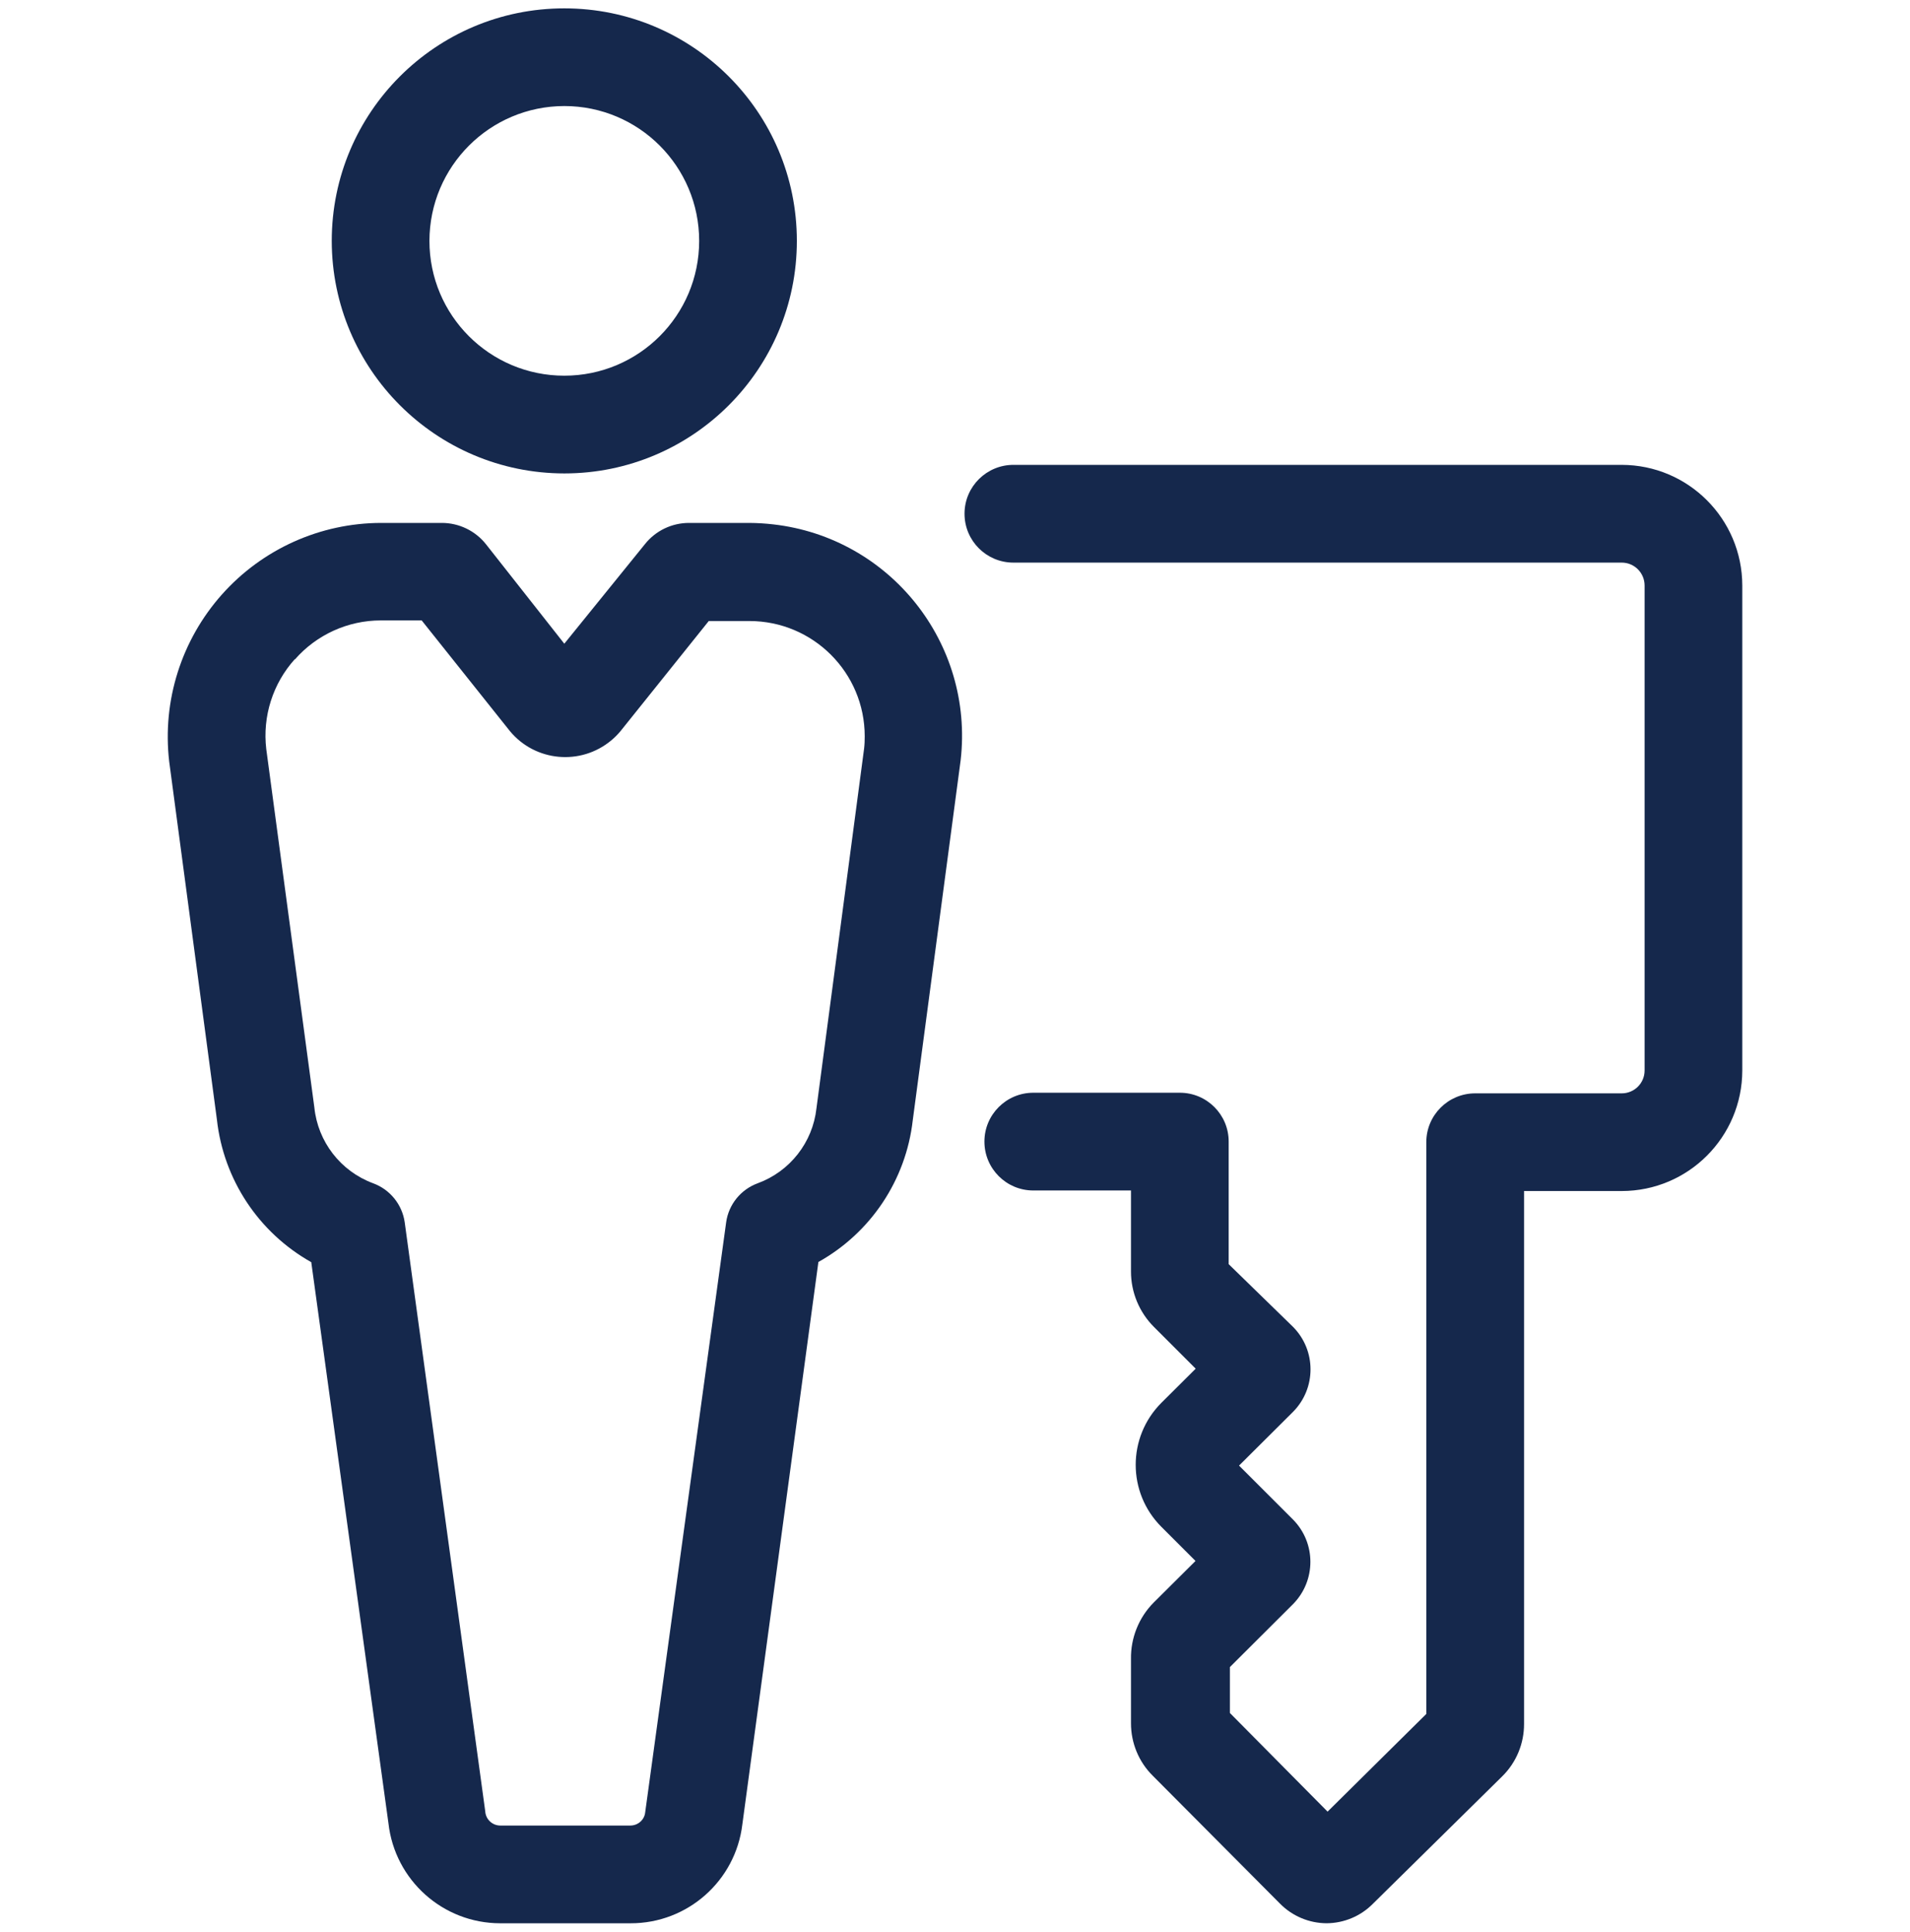
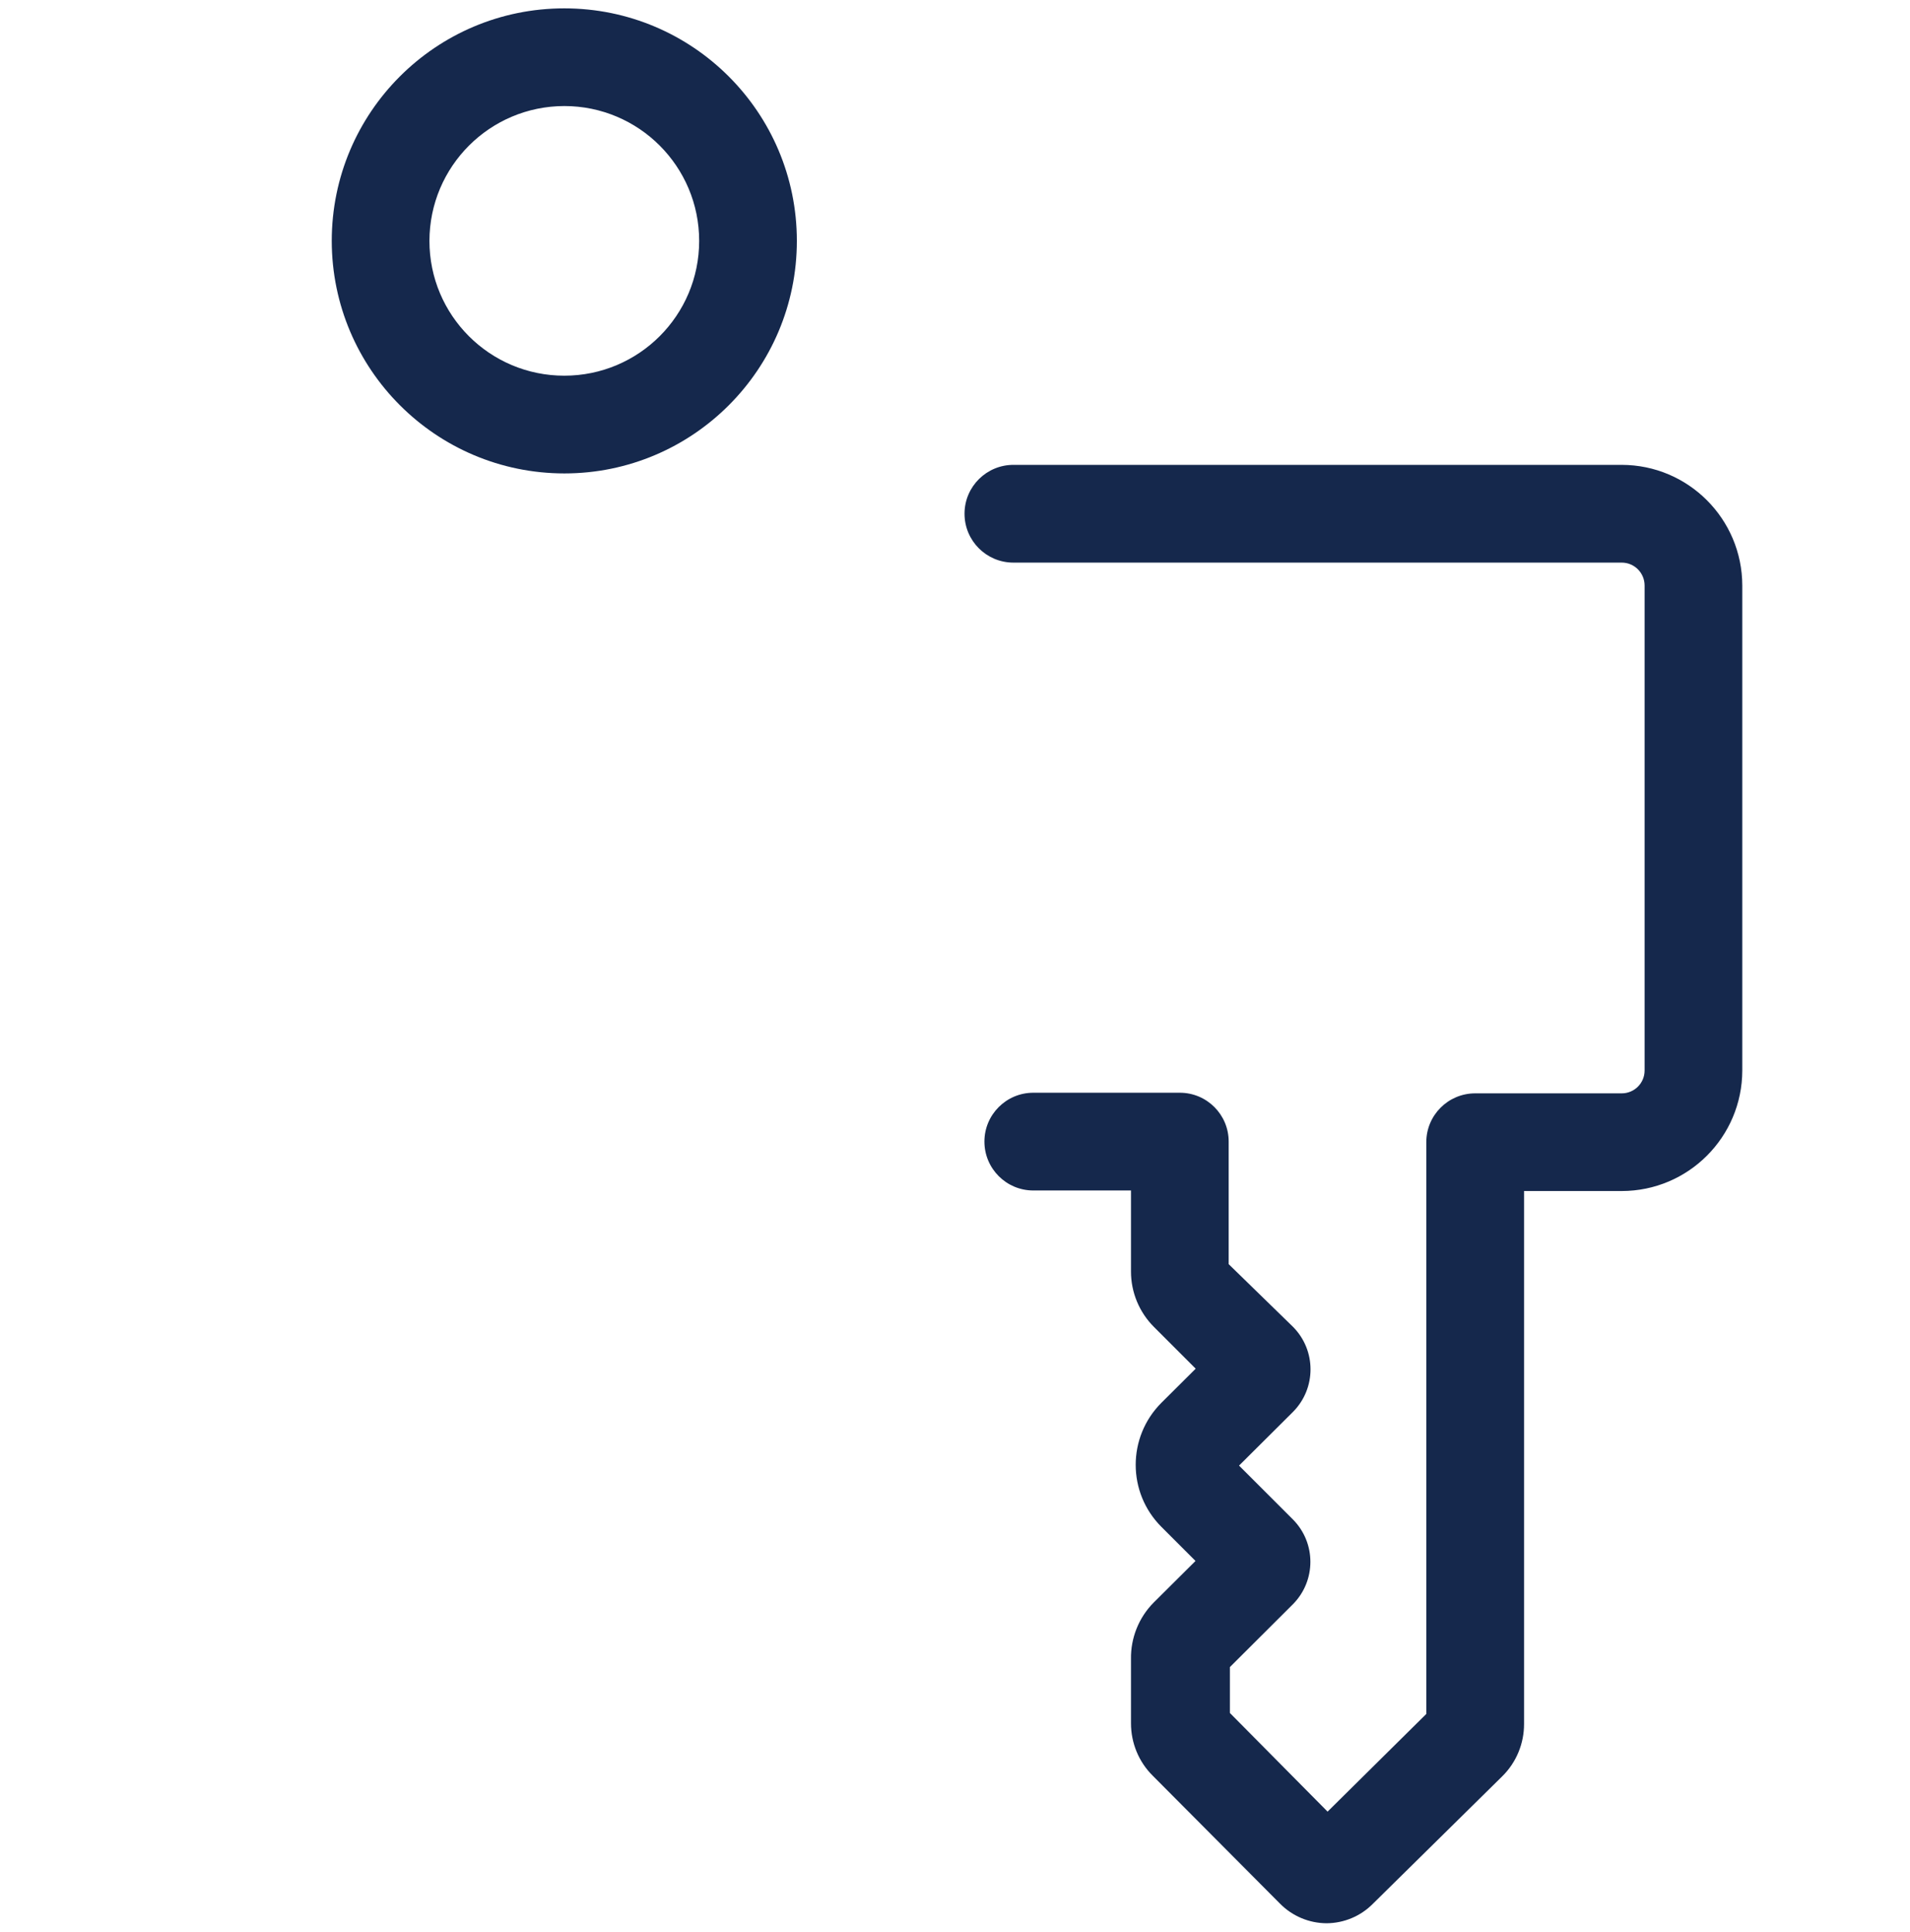
<svg xmlns="http://www.w3.org/2000/svg" width="100%" height="100%" viewBox="0 0 175 177" version="1.1" xml:space="preserve" style="fill-rule:evenodd;clip-rule:evenodd;stroke-linejoin:round;stroke-miterlimit:2;">
  <g transform="matrix(1,0,0,1,15.345,-190.204)">
    <g transform="matrix(5.556,0,0,5.556,36.358,224.634)">
      <path d="M0,-4.448C1.229,-4.448 2.224,-3.452 2.224,-2.224C2.224,-0.996 1.229,-0.001 0,-0.001C-1.229,-0.001 -2.224,-0.996 -2.224,-2.224C-2.222,-3.452 -1.228,-4.446 0,-4.448M0,1.611C2.118,1.611 3.835,-0.106 3.835,-2.224C3.835,-4.343 2.118,-6.059 0,-6.059C-2.118,-6.059 -3.835,-4.343 -3.835,-2.224C-3.833,-0.107 -2.117,1.609 0,1.611" style="fill:rgb(21,40,76);fill-rule:nonzero;" />
    </g>
    <g transform="matrix(5.556,0,0,5.556,11.668,353.923)">
-       <path d="M0,-18.59C0.357,-18.999 0.875,-19.235 1.418,-19.235L2.092,-19.235L3.549,-17.407C3.968,-16.904 4.716,-16.837 5.219,-17.257C5.273,-17.302 5.324,-17.353 5.369,-17.407L6.826,-19.225L7.496,-19.225C8.547,-19.225 9.398,-18.374 9.398,-17.324C9.398,-17.257 9.396,-17.19 9.388,-17.123L8.602,-11.188C8.54,-10.626 8.165,-10.148 7.635,-9.953C7.355,-9.851 7.154,-9.603 7.113,-9.309L5.778,0.421C5.766,0.546 5.659,0.64 5.533,0.64L3.384,0.64C3.254,0.638 3.147,0.535 3.14,0.405L1.812,-9.309C1.77,-9.603 1.569,-9.851 1.289,-9.953C0.755,-10.152 0.38,-10.636 0.322,-11.203L-0.471,-17.113C-0.535,-17.653 -0.363,-18.194 0,-18.596L0,-18.59ZM-1.202,-19.663C-1.871,-18.911 -2.188,-17.91 -2.072,-16.91L-1.285,-11.003C-1.176,-10.014 -0.597,-9.139 0.271,-8.651L1.544,0.604C1.65,1.541 2.441,2.25 3.384,2.252L5.537,2.252C6.476,2.254 7.268,1.553 7.38,0.621L8.634,-8.654C9.499,-9.137 10.078,-10.007 10.19,-10.99L10.98,-16.93C11.201,-18.858 9.817,-20.599 7.89,-20.819C7.759,-20.834 7.628,-20.842 7.496,-20.843L6.504,-20.843C6.219,-20.844 5.949,-20.715 5.772,-20.491L4.444,-18.851L3.155,-20.488C2.978,-20.713 2.707,-20.844 2.421,-20.843L1.422,-20.843C0.419,-20.841 -0.535,-20.412 -1.202,-19.663" style="fill:rgb(21,40,76);fill-rule:nonzero;" />
-     </g>
+       </g>
    <g transform="matrix(5.556,0,0,5.556,73.028,361.938)">
      <path d="M0,-22.437C0,-21.992 0.36,-21.631 0.806,-21.631L10.838,-21.631C11.046,-21.631 11.215,-21.462 11.215,-21.253L11.215,-13.255C11.215,-13.046 11.046,-12.878 10.838,-12.878L8.421,-12.878C7.976,-12.878 7.615,-12.517 7.615,-12.073L7.615,-2.643L5.987,-1.032L4.376,-2.659L4.376,-3.416L5.414,-4.451C5.8,-4.838 5.8,-5.465 5.414,-5.852L4.527,-6.739L5.417,-7.625C5.802,-8.013 5.802,-8.639 5.417,-9.027L4.356,-10.061L4.356,-12.083C4.356,-12.527 3.996,-12.888 3.551,-12.888L1.134,-12.888C0.689,-12.888 0.328,-12.527 0.328,-12.083C0.328,-11.637 0.689,-11.276 1.134,-11.276L2.745,-11.276L2.745,-9.942C2.744,-9.599 2.88,-9.27 3.122,-9.027L3.812,-8.337L3.245,-7.773C2.682,-7.208 2.682,-6.294 3.245,-5.73L3.809,-5.166L3.119,-4.48C2.874,-4.233 2.739,-3.896 2.745,-3.548L2.745,-2.488C2.745,-2.164 2.873,-1.853 3.103,-1.625L5.204,0.487C5.406,0.691 5.681,0.807 5.968,0.809C6.257,0.808 6.533,0.692 6.735,0.487L8.868,-1.615C9.099,-1.843 9.228,-2.154 9.227,-2.478L9.227,-11.267L10.838,-11.267C11.936,-11.268 12.824,-12.158 12.826,-13.255L12.826,-21.253C12.824,-22.351 11.936,-23.241 10.838,-23.243L0.812,-23.243C0.367,-23.246 0.003,-22.888 0,-22.443L0,-22.437Z" style="fill:rgb(21,40,76);fill-rule:nonzero;" />
    </g>
  </g>
</svg>